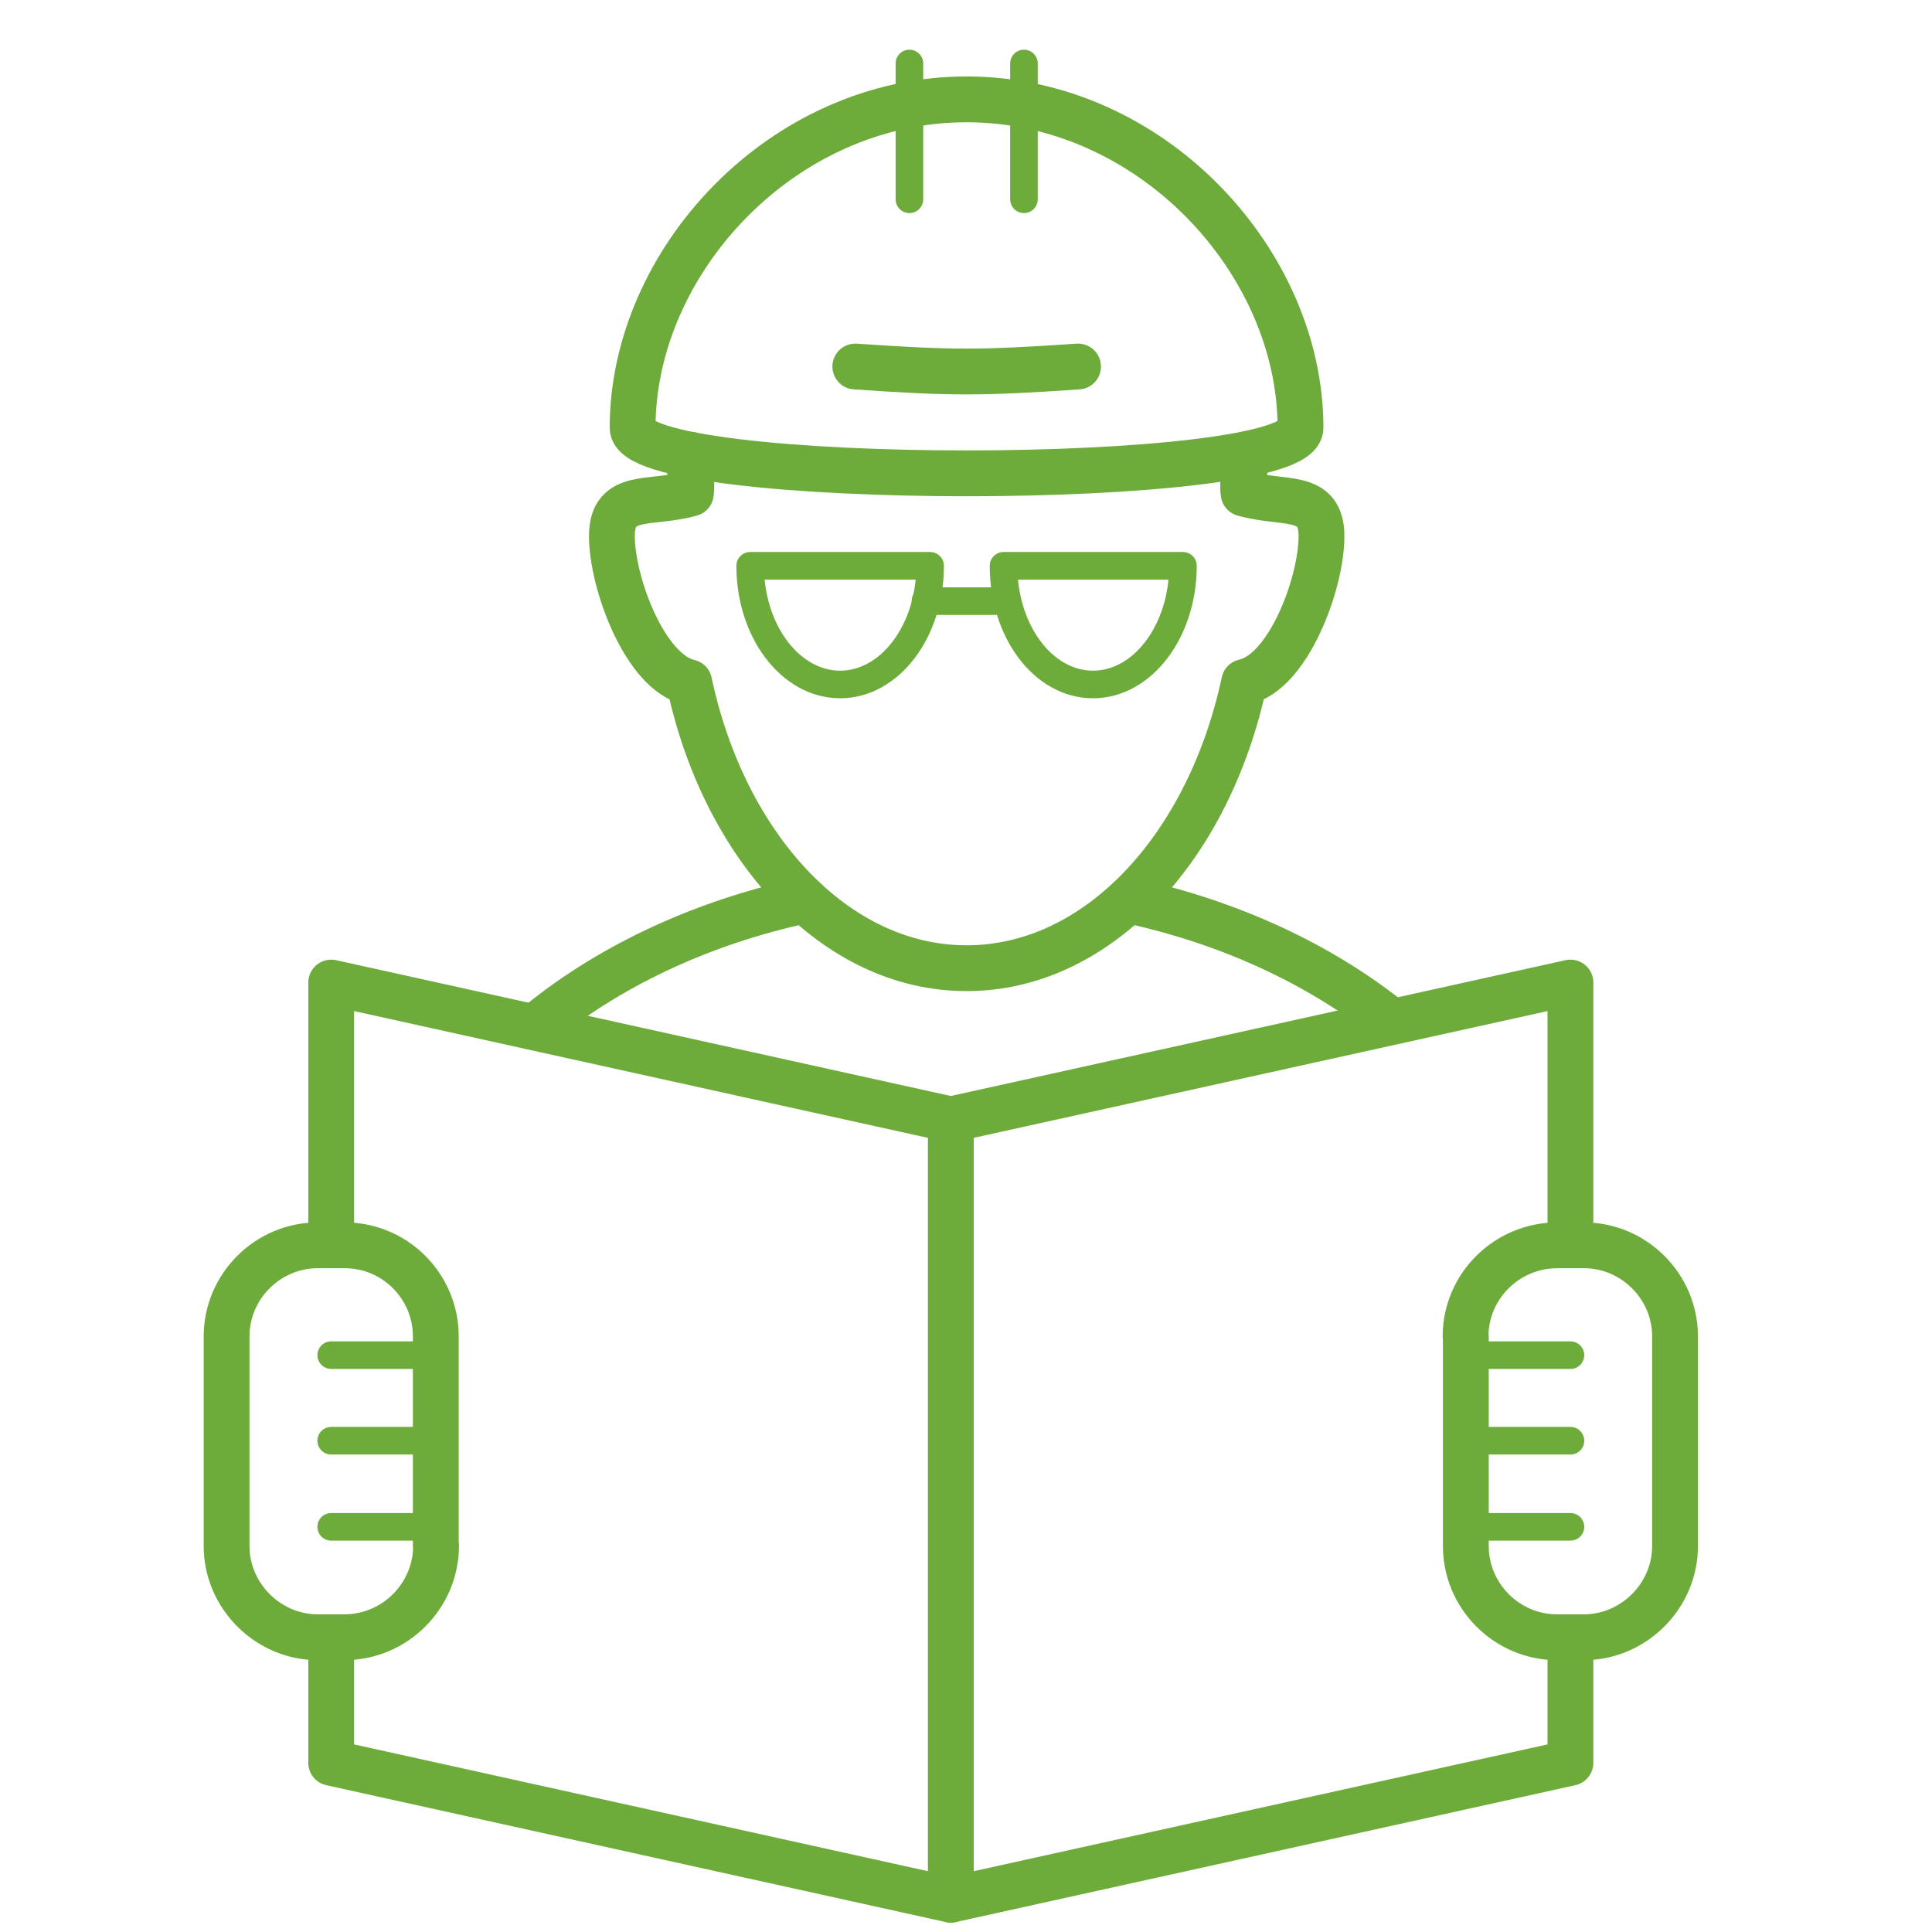
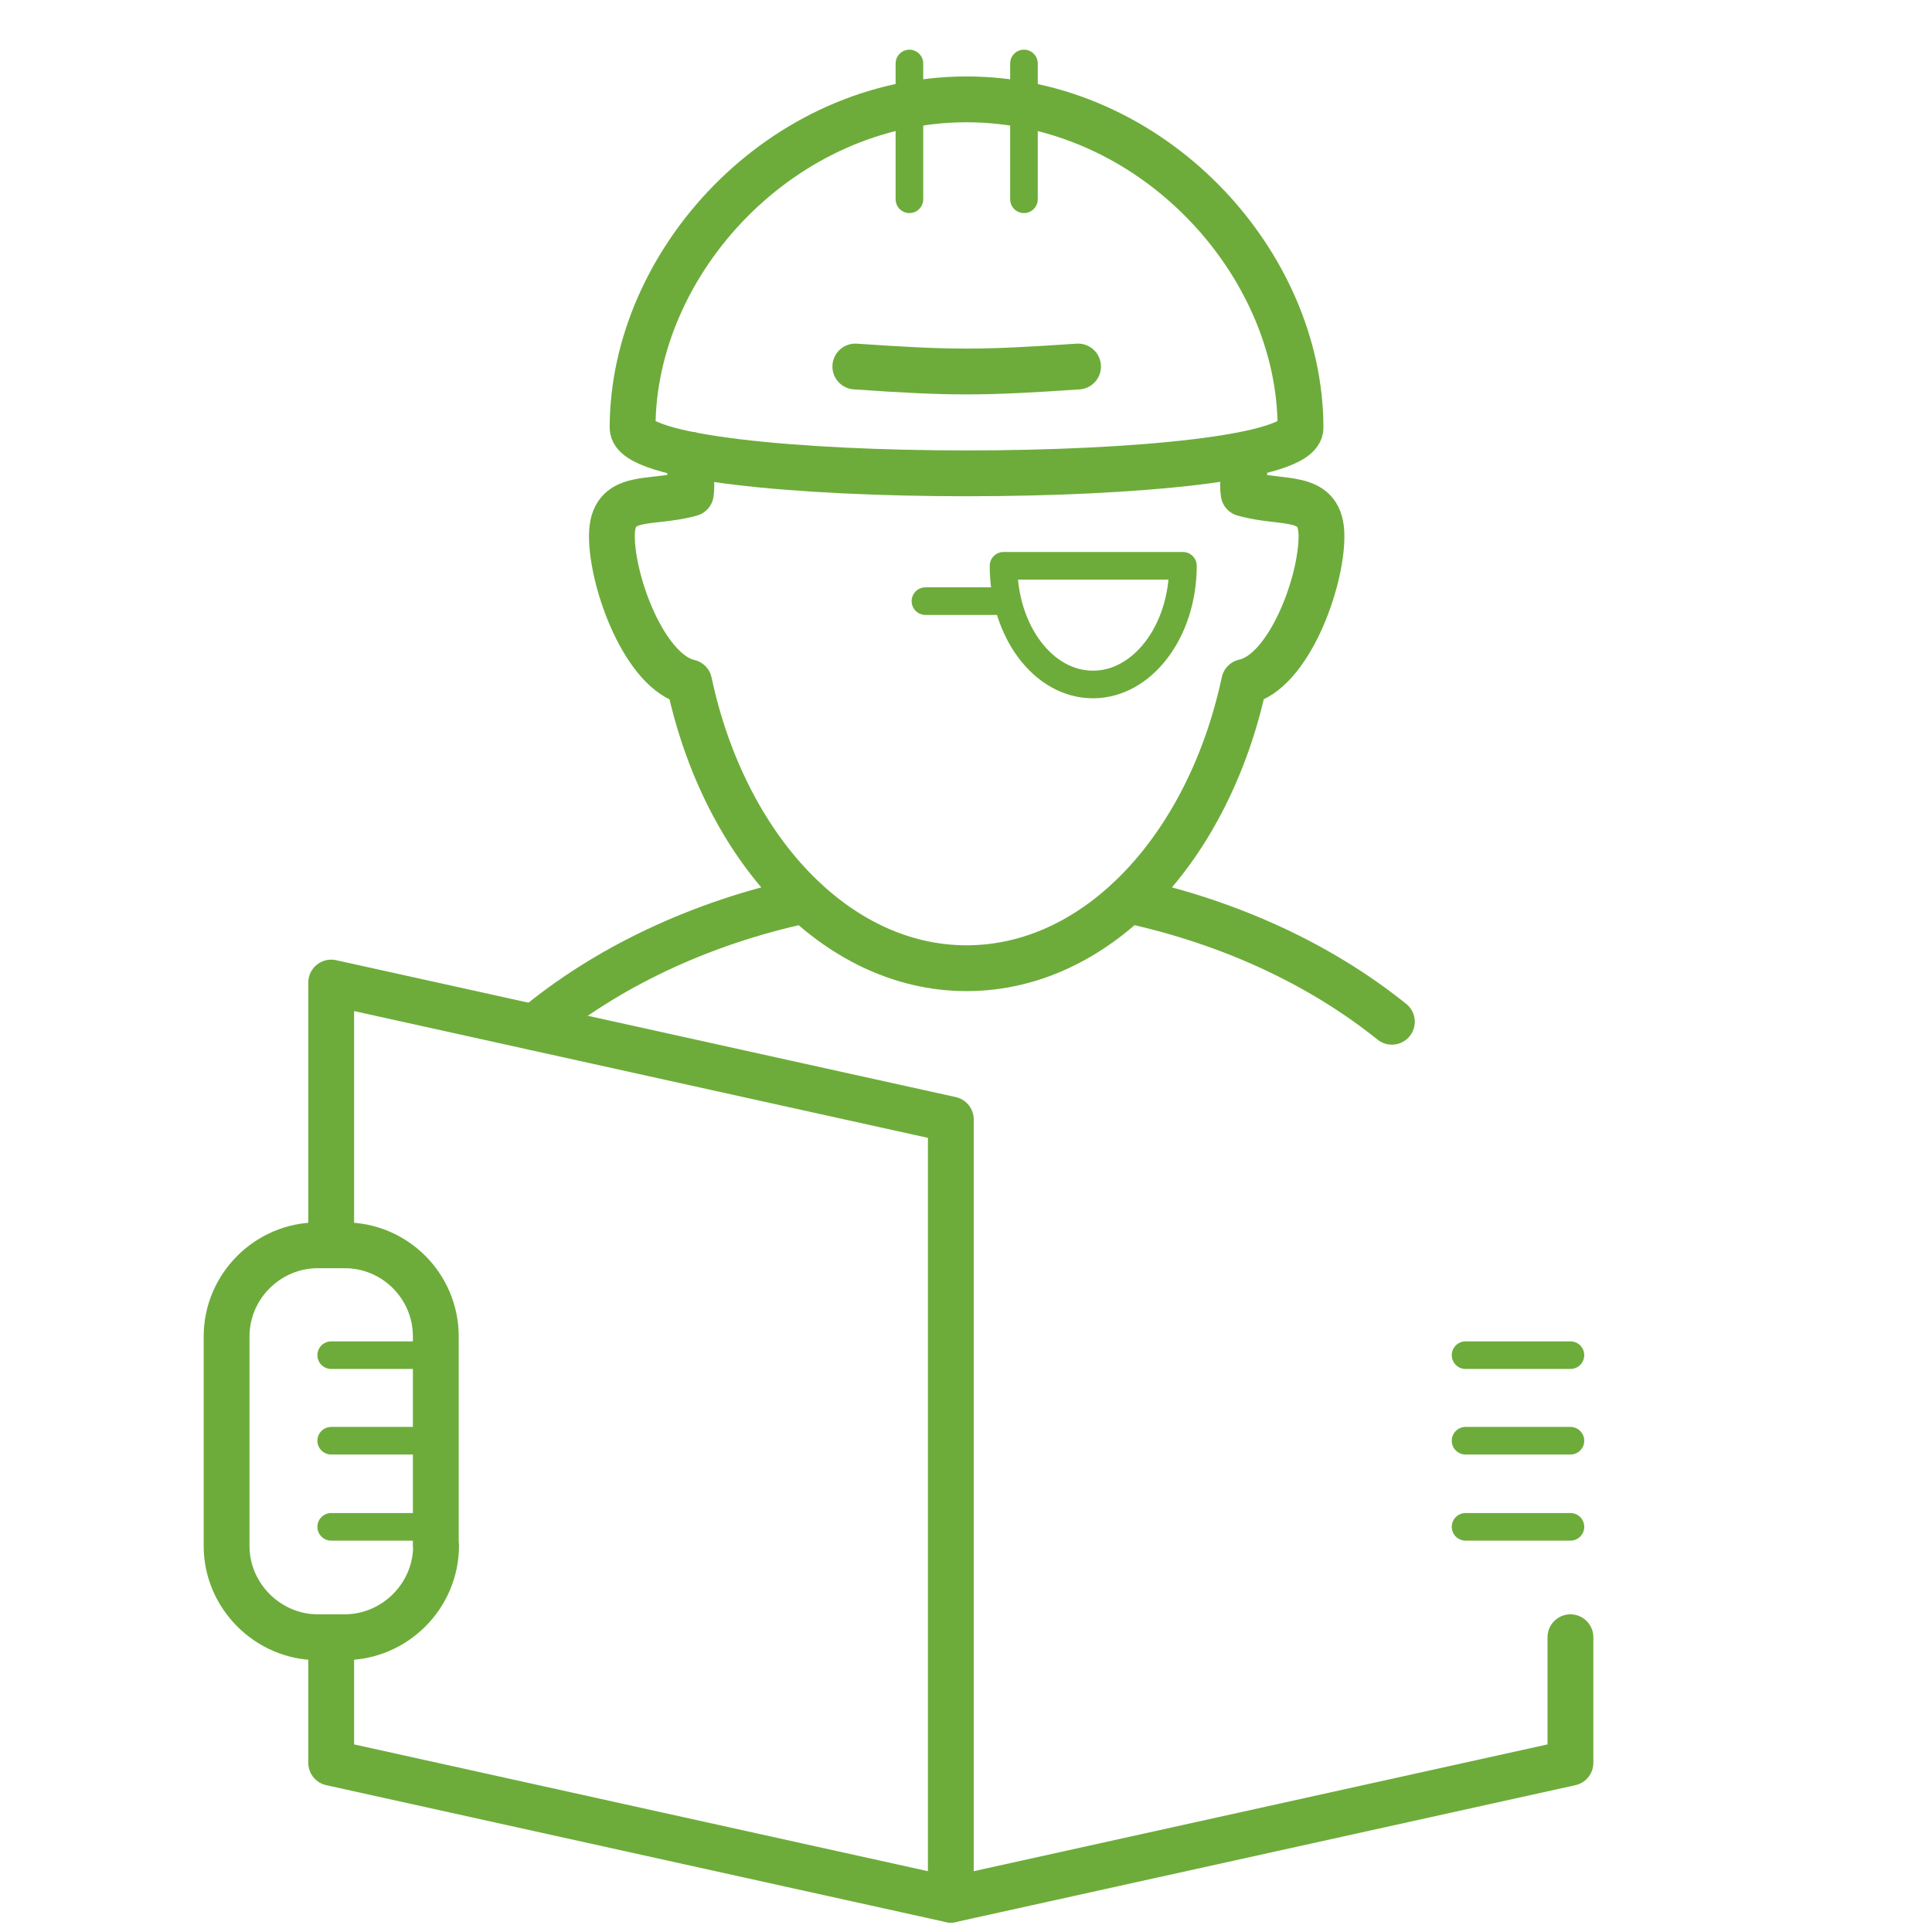
<svg xmlns="http://www.w3.org/2000/svg" width="70" height="70" viewBox="0 0 70 70">
  <g>
    <g>
      <path fill="none" stroke="#6dac3a" stroke-width="1.66" stroke-miterlimit="10" d="M35.02 3.6c6.68 0 12.1 5.87 12.1 11.9 0 2.2-24.2 2.2-24.2 0 0-6.03 5.42-11.9 12.1-11.9z" stroke-linecap="round" stroke-linejoin="round" />
      <g>
        <path fill="none" stroke="#6dac3a" stroke-width="1.66" stroke-miterlimit="10" d="M39.06 13.28c-3.53.24-4.56.24-8.07 0" stroke-linecap="round" stroke-linejoin="round" />
      </g>
      <g fill="none" stroke="#6dac3a" stroke-miterlimit="10" stroke-linecap="round" stroke-linejoin="round">
        <path d="M32.95 7.22V2.3" />
        <path d="M37.1 7.22V2.3" />
      </g>
      <g fill="none" stroke="#6dac3a" stroke-miterlimit="10" stroke-linecap="round" stroke-linejoin="round">
        <g>
          <path d="M39.6 24.8c1.8 0 3.26-1.93 3.26-4.3h-6.5c0 2.37 1.44 4.3 3.24 4.3z" />
-           <path d="M30.44 24.8c1.8 0 3.26-1.93 3.26-4.3h-6.52c0 2.37 1.46 4.3 3.26 4.3z" />
        </g>
        <path d="M33.53 21.78h2.82" />
      </g>
      <path fill="none" stroke="#6dac3a" stroke-width="1.66" stroke-miterlimit="10" d="M25.03 16.48c-.13.56.08.8 0 1.4-1.47.42-2.86-.07-2.86 1.54 0 1.7 1.2 4.94 2.8 5.3 1.27 5.98 5.3 10.36 10.05 10.36 4.76 0 8.78-4.38 10.06-10.37 1.6-.34 2.8-3.58 2.8-5.28 0-1.6-1.35-1.13-2.82-1.55-.08-.52.1-.7 0-1.2" stroke-linecap="round" stroke-linejoin="round" />
      <g>
        <g>
          <g>
            <g>
              <path fill="none" stroke="#6dac3a" stroke-width="1.66" stroke-miterlimit="10" d="M15.8 56c0 1.83-1.5 3.32-3.32 3.32h-.97c-1.8 0-3.3-1.5-3.3-3.3v-7.6c0-1.82 1.5-3.3 3.3-3.3h.98c1.82 0 3.3 1.48 3.3 3.3v7.6z" stroke-linecap="round" stroke-linejoin="round" />
            </g>
            <g fill="none" stroke="#6dac3a" stroke-miterlimit="10" stroke-linecap="round" stroke-linejoin="round">
              <path d="M12 49.1h3.8" />
              <path d="M12 52.2h3.8" />
              <path d="M12 55.32h3.8" />
            </g>
          </g>
          <g>
            <g>
-               <path fill="none" stroke="#6dac3a" stroke-width="1.66" stroke-miterlimit="10" d="M53.1 48.42c0-1.82 1.5-3.3 3.32-3.3h.97c1.8 0 3.3 1.48 3.3 3.3v7.6c0 1.8-1.5 3.3-3.3 3.3h-.98c-1.82 0-3.3-1.5-3.3-3.3v-7.6z" stroke-linecap="round" stroke-linejoin="round" />
-             </g>
+               </g>
            <g fill="none" stroke="#6dac3a" stroke-miterlimit="10" stroke-linecap="round" stroke-linejoin="round">
              <path d="M56.9 55.32h-3.8" />
              <path d="M56.9 52.2h-3.8" />
              <path d="M56.9 49.1h-3.8" />
            </g>
          </g>
        </g>
        <path fill="none" stroke="#6dac3a" stroke-width="1.66" stroke-miterlimit="10" d="M12 45.1v-9.5l22.45 4.96v28.27L12 63.87v-4.55" stroke-linecap="round" stroke-linejoin="round" />
        <path fill="none" stroke="#6dac3a" stroke-width="1.66" stroke-miterlimit="10" d="M34.45 68.83l22.45-4.96v-4.55" stroke-linecap="round" stroke-linejoin="round" />
-         <path fill="none" stroke="#6dac3a" stroke-width="1.66" stroke-miterlimit="10" d="M56.9 45.1v-9.5l-22.45 4.96" stroke-linecap="round" stroke-linejoin="round" />
      </g>
      <path fill="none" stroke="#6dac3a" stroke-width="1.66" stroke-miterlimit="10" d="M40.88 32.62c3.72.8 7 2.35 9.55 4.4" stroke-linecap="round" stroke-linejoin="round" />
      <path fill="none" stroke="#6dac3a" stroke-width="1.66" stroke-miterlimit="10" d="M19.37 37.22c2.58-2.15 5.97-3.78 9.8-4.6" stroke-linecap="round" stroke-linejoin="round" />
    </g>
  </g>
</svg>